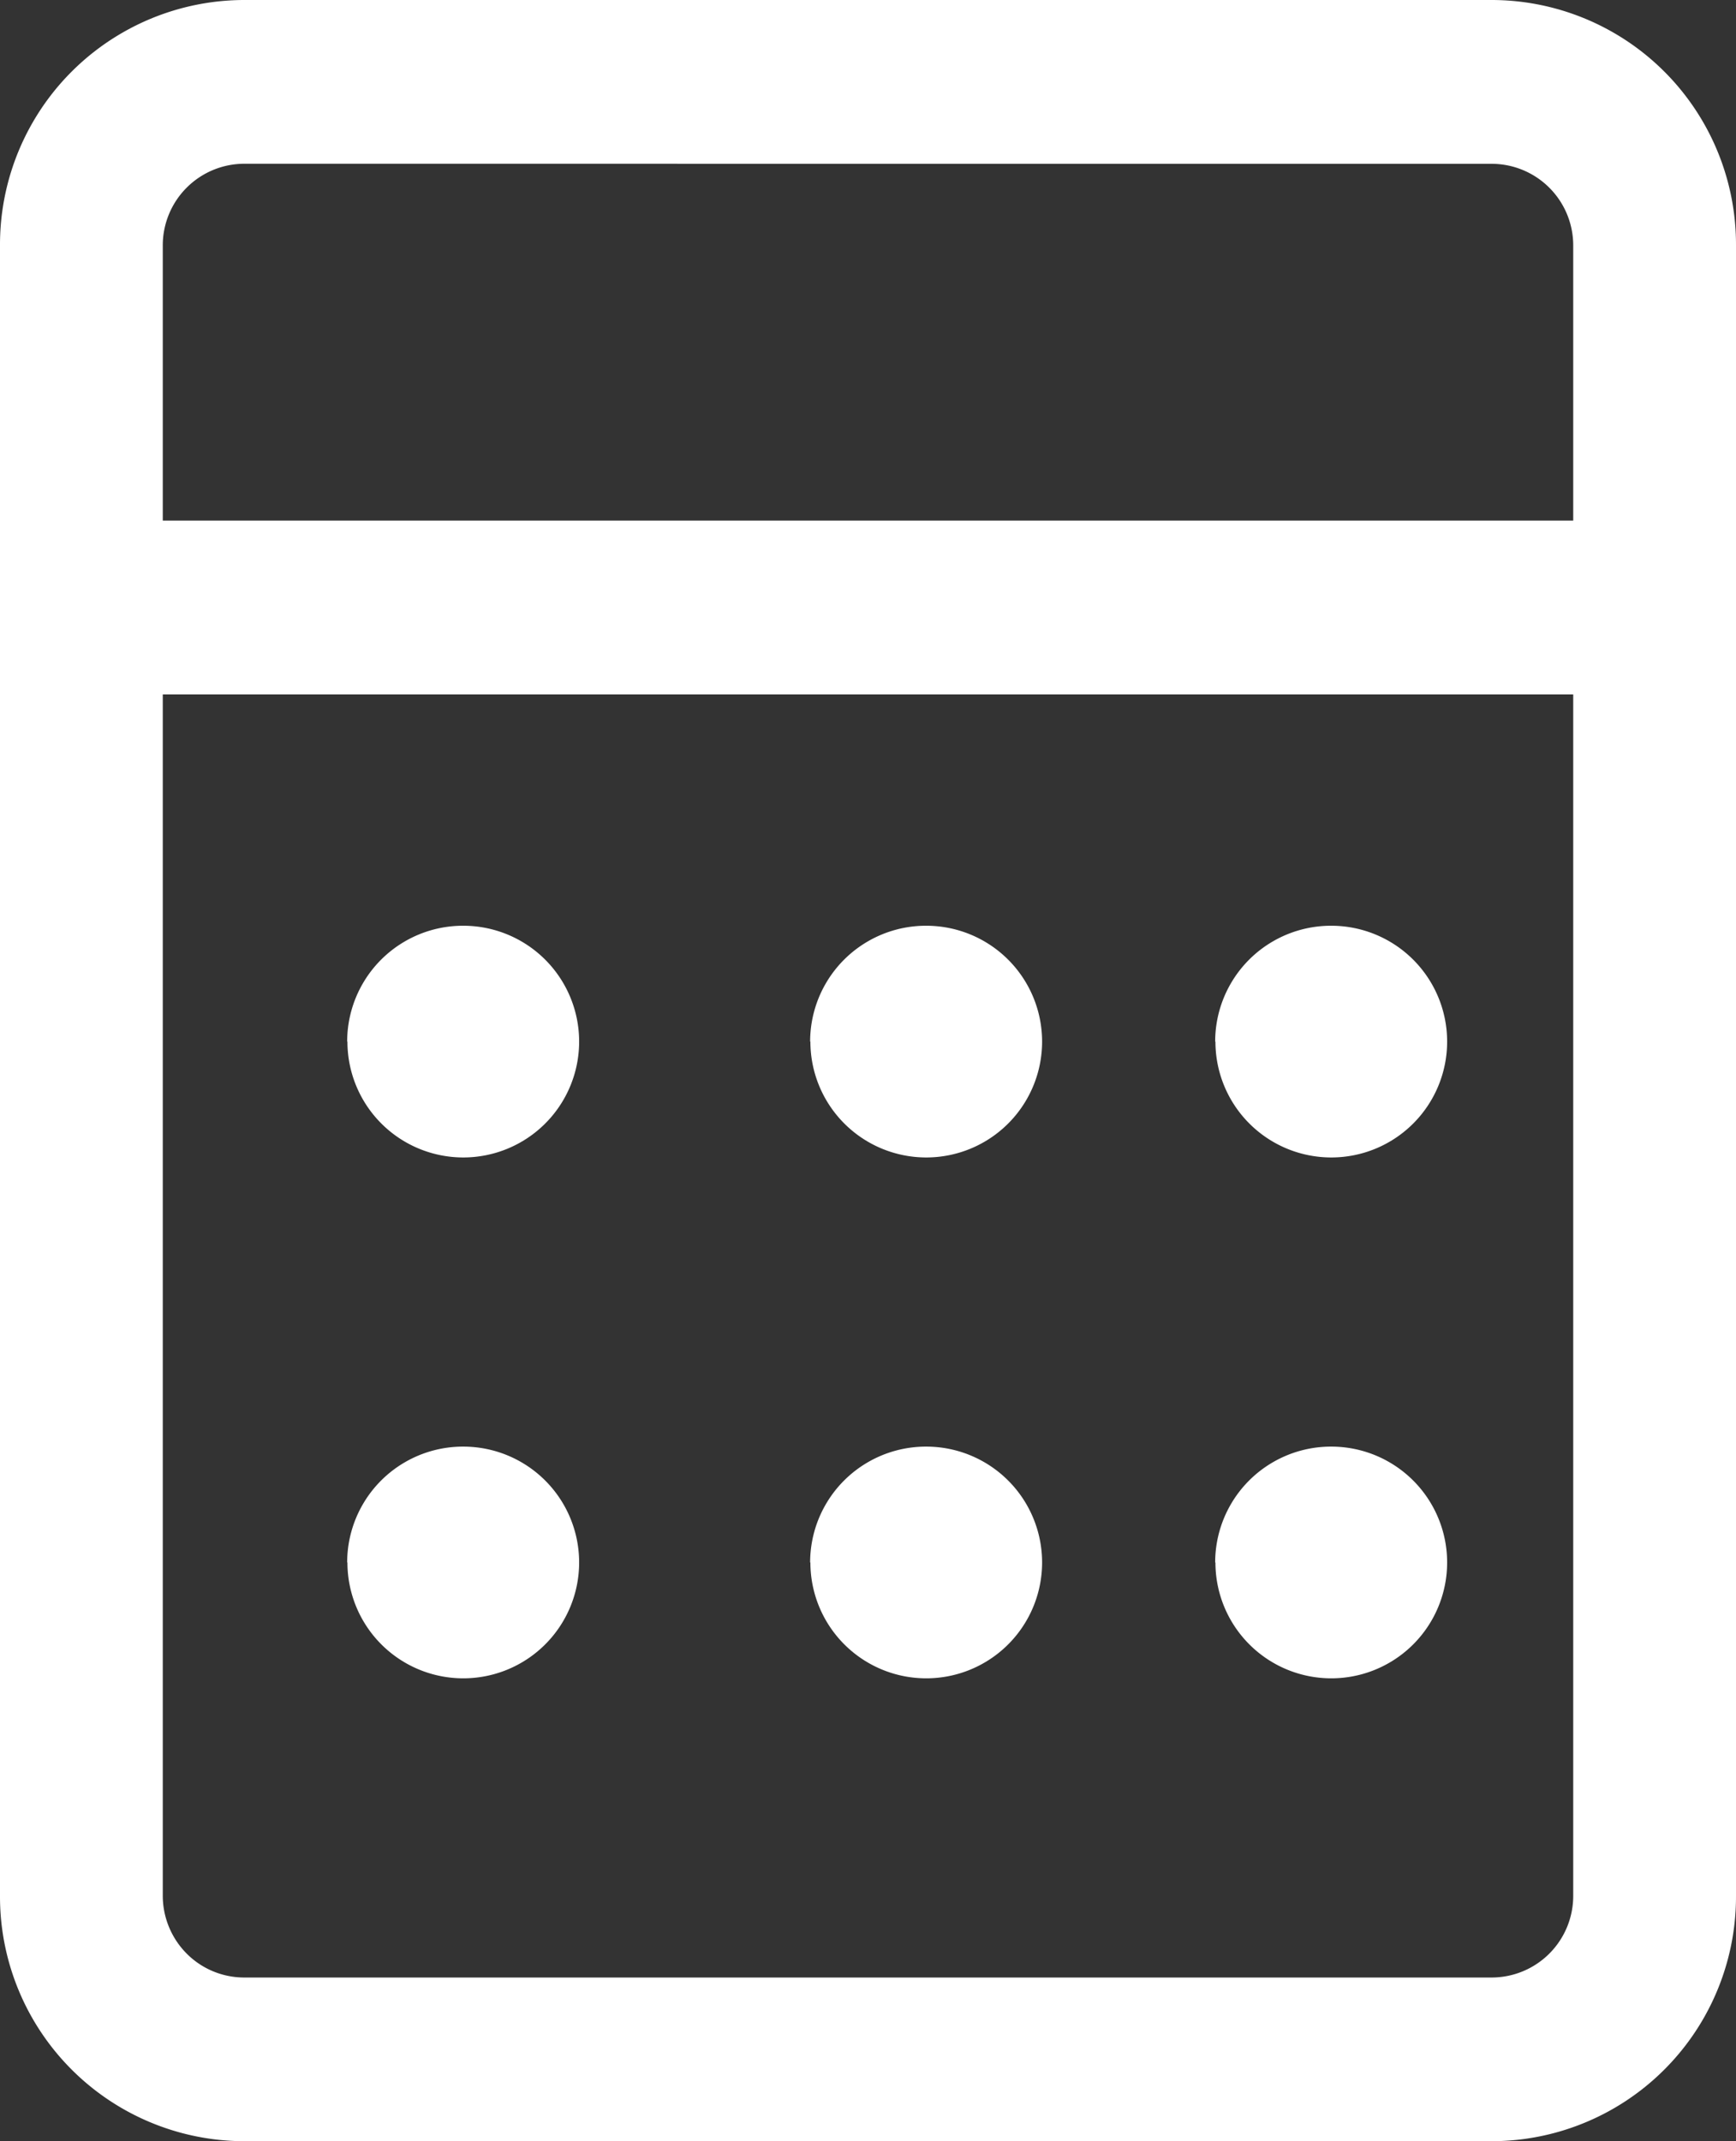
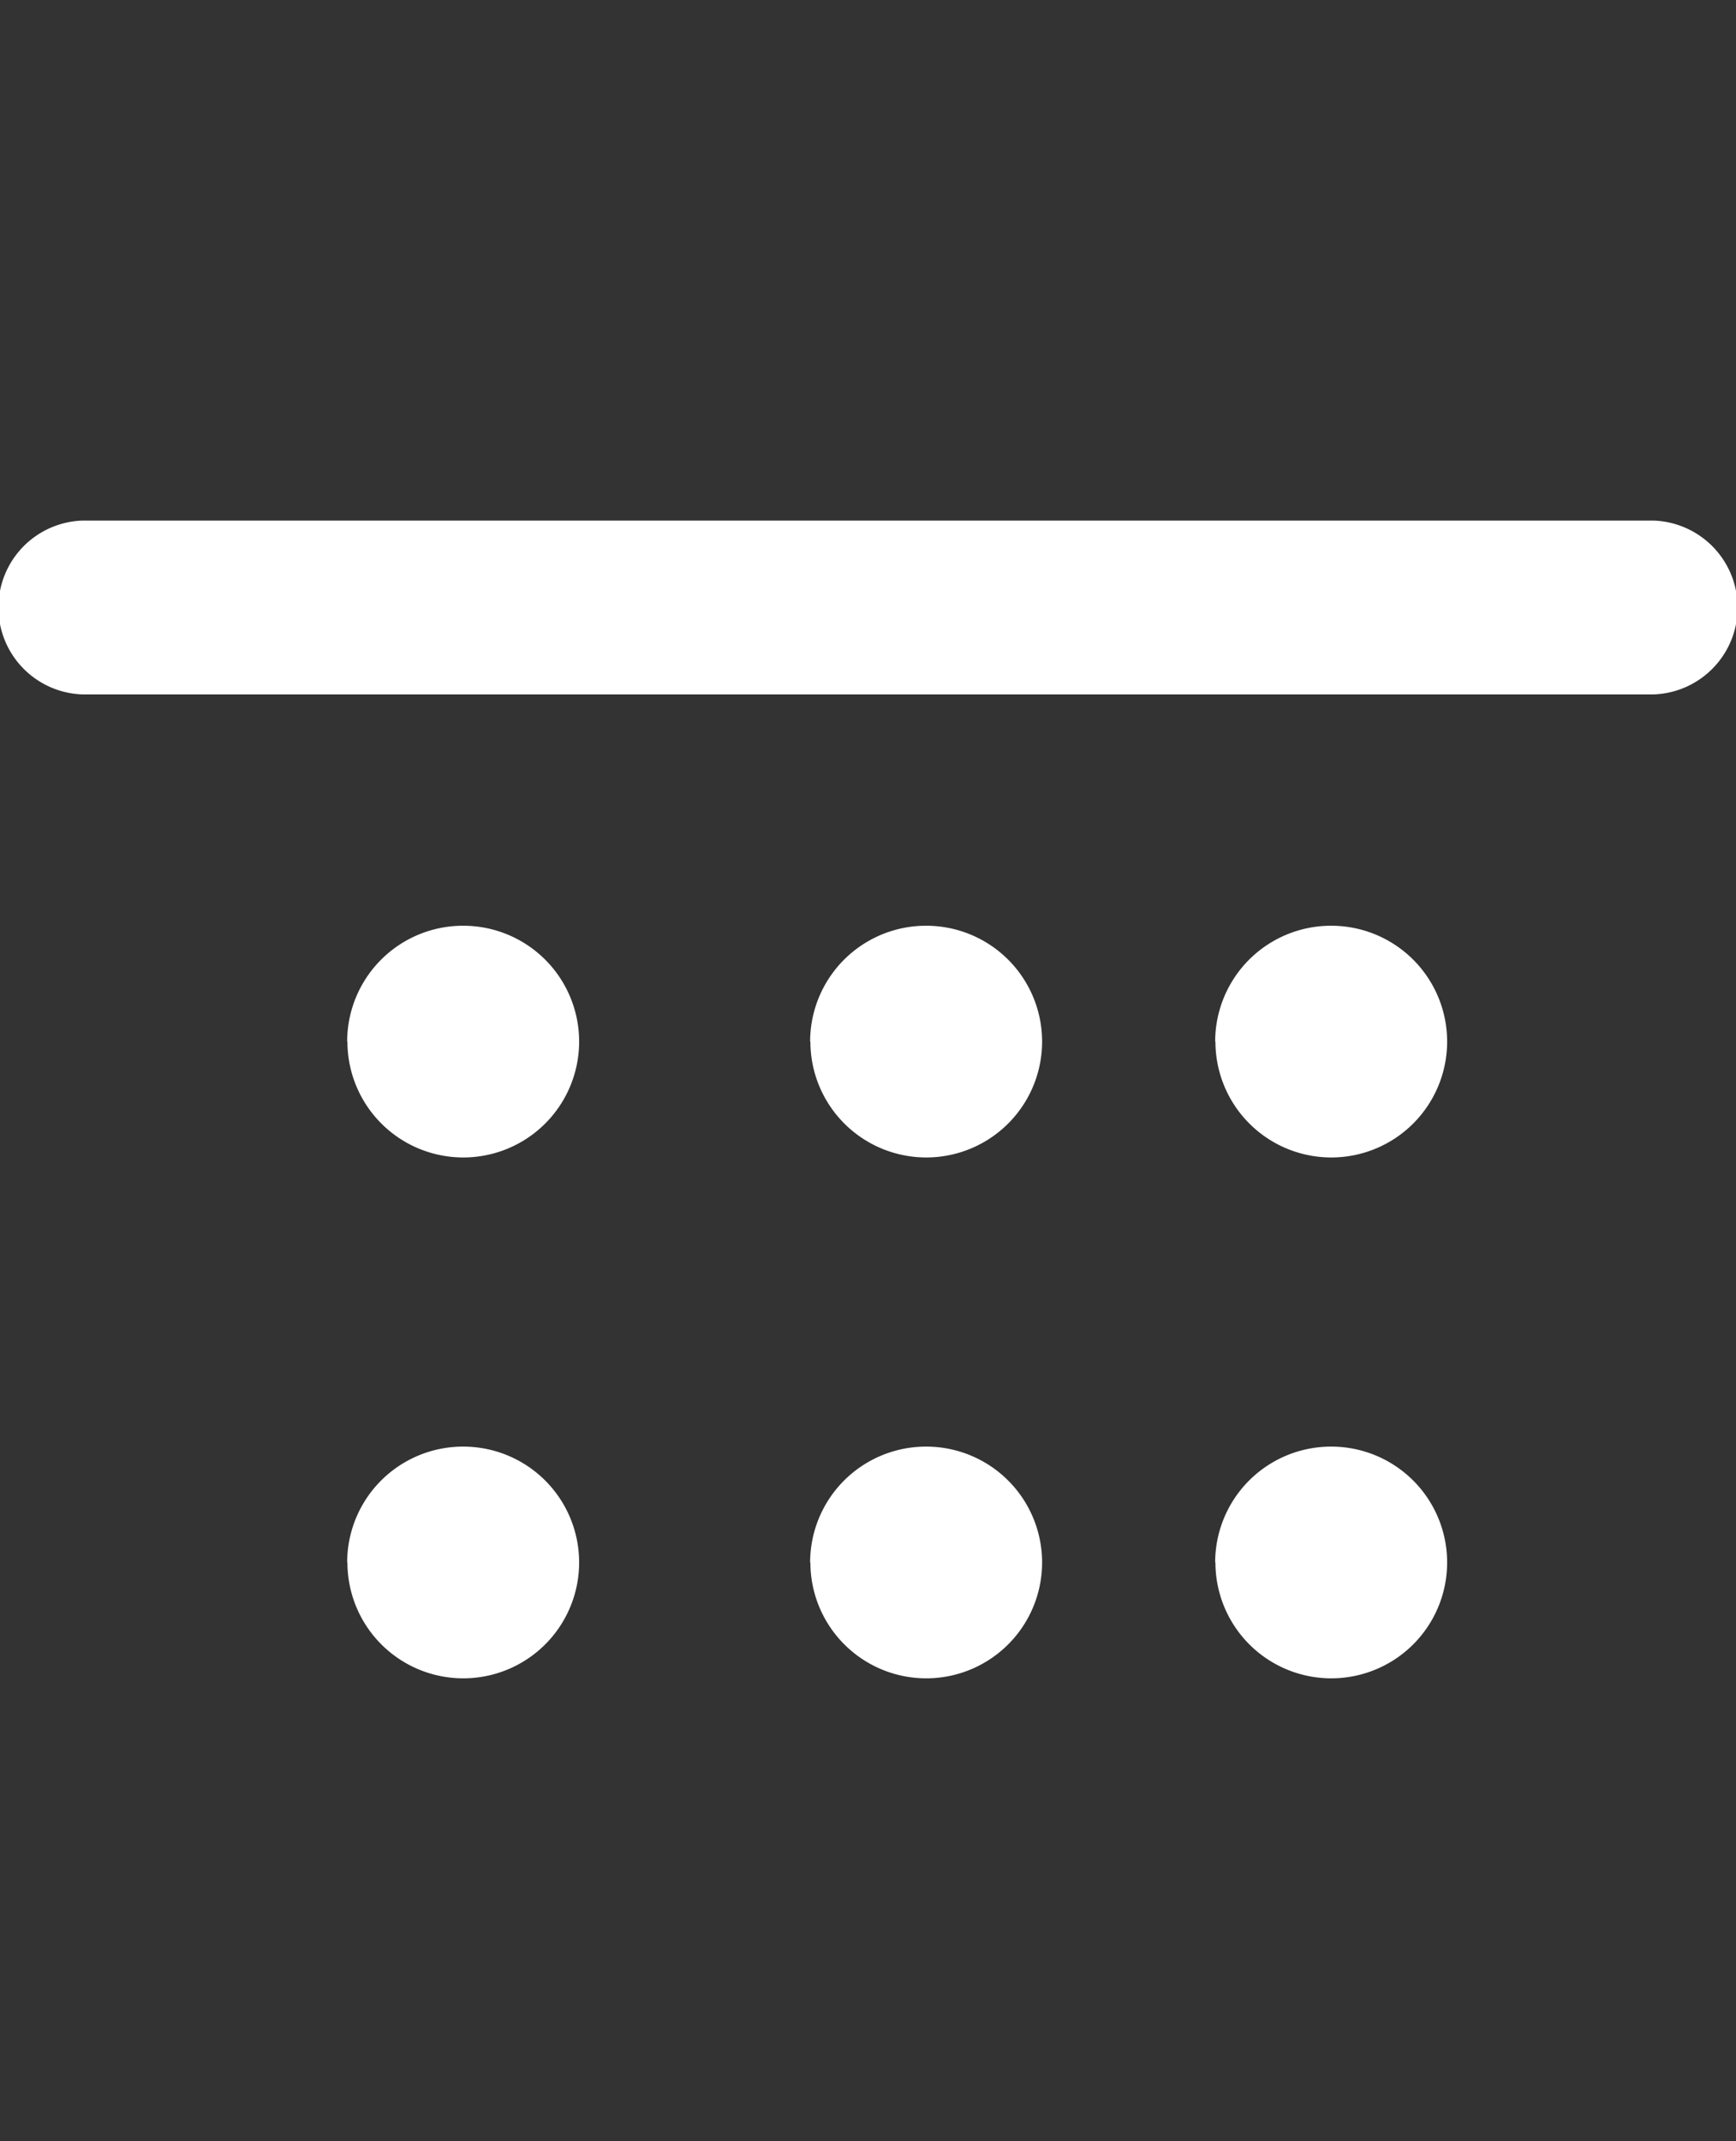
<svg xmlns="http://www.w3.org/2000/svg" width="26.972" height="33.265" viewBox="0 0 26.972 33.265">
  <rect x="0" y="0" width="26.972" height="33.265" fill="#333333" stroke="none" />
  <g id="组_1493" data-name="组 1493" transform="translate(0)">
-     <path id="路径_1123" data-name="路径 1123" d="M120.044,33.265H100.659a3.8,3.8,0,0,1-3.794-3.817V3.817A3.8,3.8,0,0,1,100.658,0h19.385a3.8,3.8,0,0,1,3.794,3.817V29.449A3.8,3.8,0,0,1,120.044,33.265ZM100.659,2.544a1.268,1.268,0,0,0-1.265,1.272V29.449a1.276,1.276,0,0,0,.37.9,1.26,1.26,0,0,0,.895.373h19.384a1.268,1.268,0,0,0,1.265-1.272V3.817a1.268,1.268,0,0,0-1.265-1.272Z" transform="translate(-96.865)" fill="#fff" />
    <path id="路径_1124" data-name="路径 1124" d="M122.563,251.778H98.139a1.351,1.351,0,0,1,0-2.7h24.424a1.351,1.351,0,0,1,0,2.7Zm-20.3,5.394a1.8,1.8,0,1,0,1.8-1.8A1.8,1.8,0,0,0,102.259,257.173Zm7.193,0a1.8,1.8,0,1,0,1.8-1.8A1.8,1.8,0,0,0,109.452,257.173Zm6.293,0a1.8,1.8,0,1,0,1.8-1.8A1.8,1.8,0,0,0,115.745,257.173Zm-13.486,8.092a1.8,1.8,0,1,0,1.8-1.8A1.8,1.8,0,0,0,102.259,265.264Zm7.193,0a1.8,1.8,0,1,0,1.8-1.8A1.8,1.8,0,0,0,109.452,265.264Zm6.293,0a1.8,1.8,0,1,0,1.8-1.8A1.8,1.8,0,0,0,115.745,265.264Z" transform="translate(-96.865 -240.99)" fill="#fff" />
  </g>
</svg>